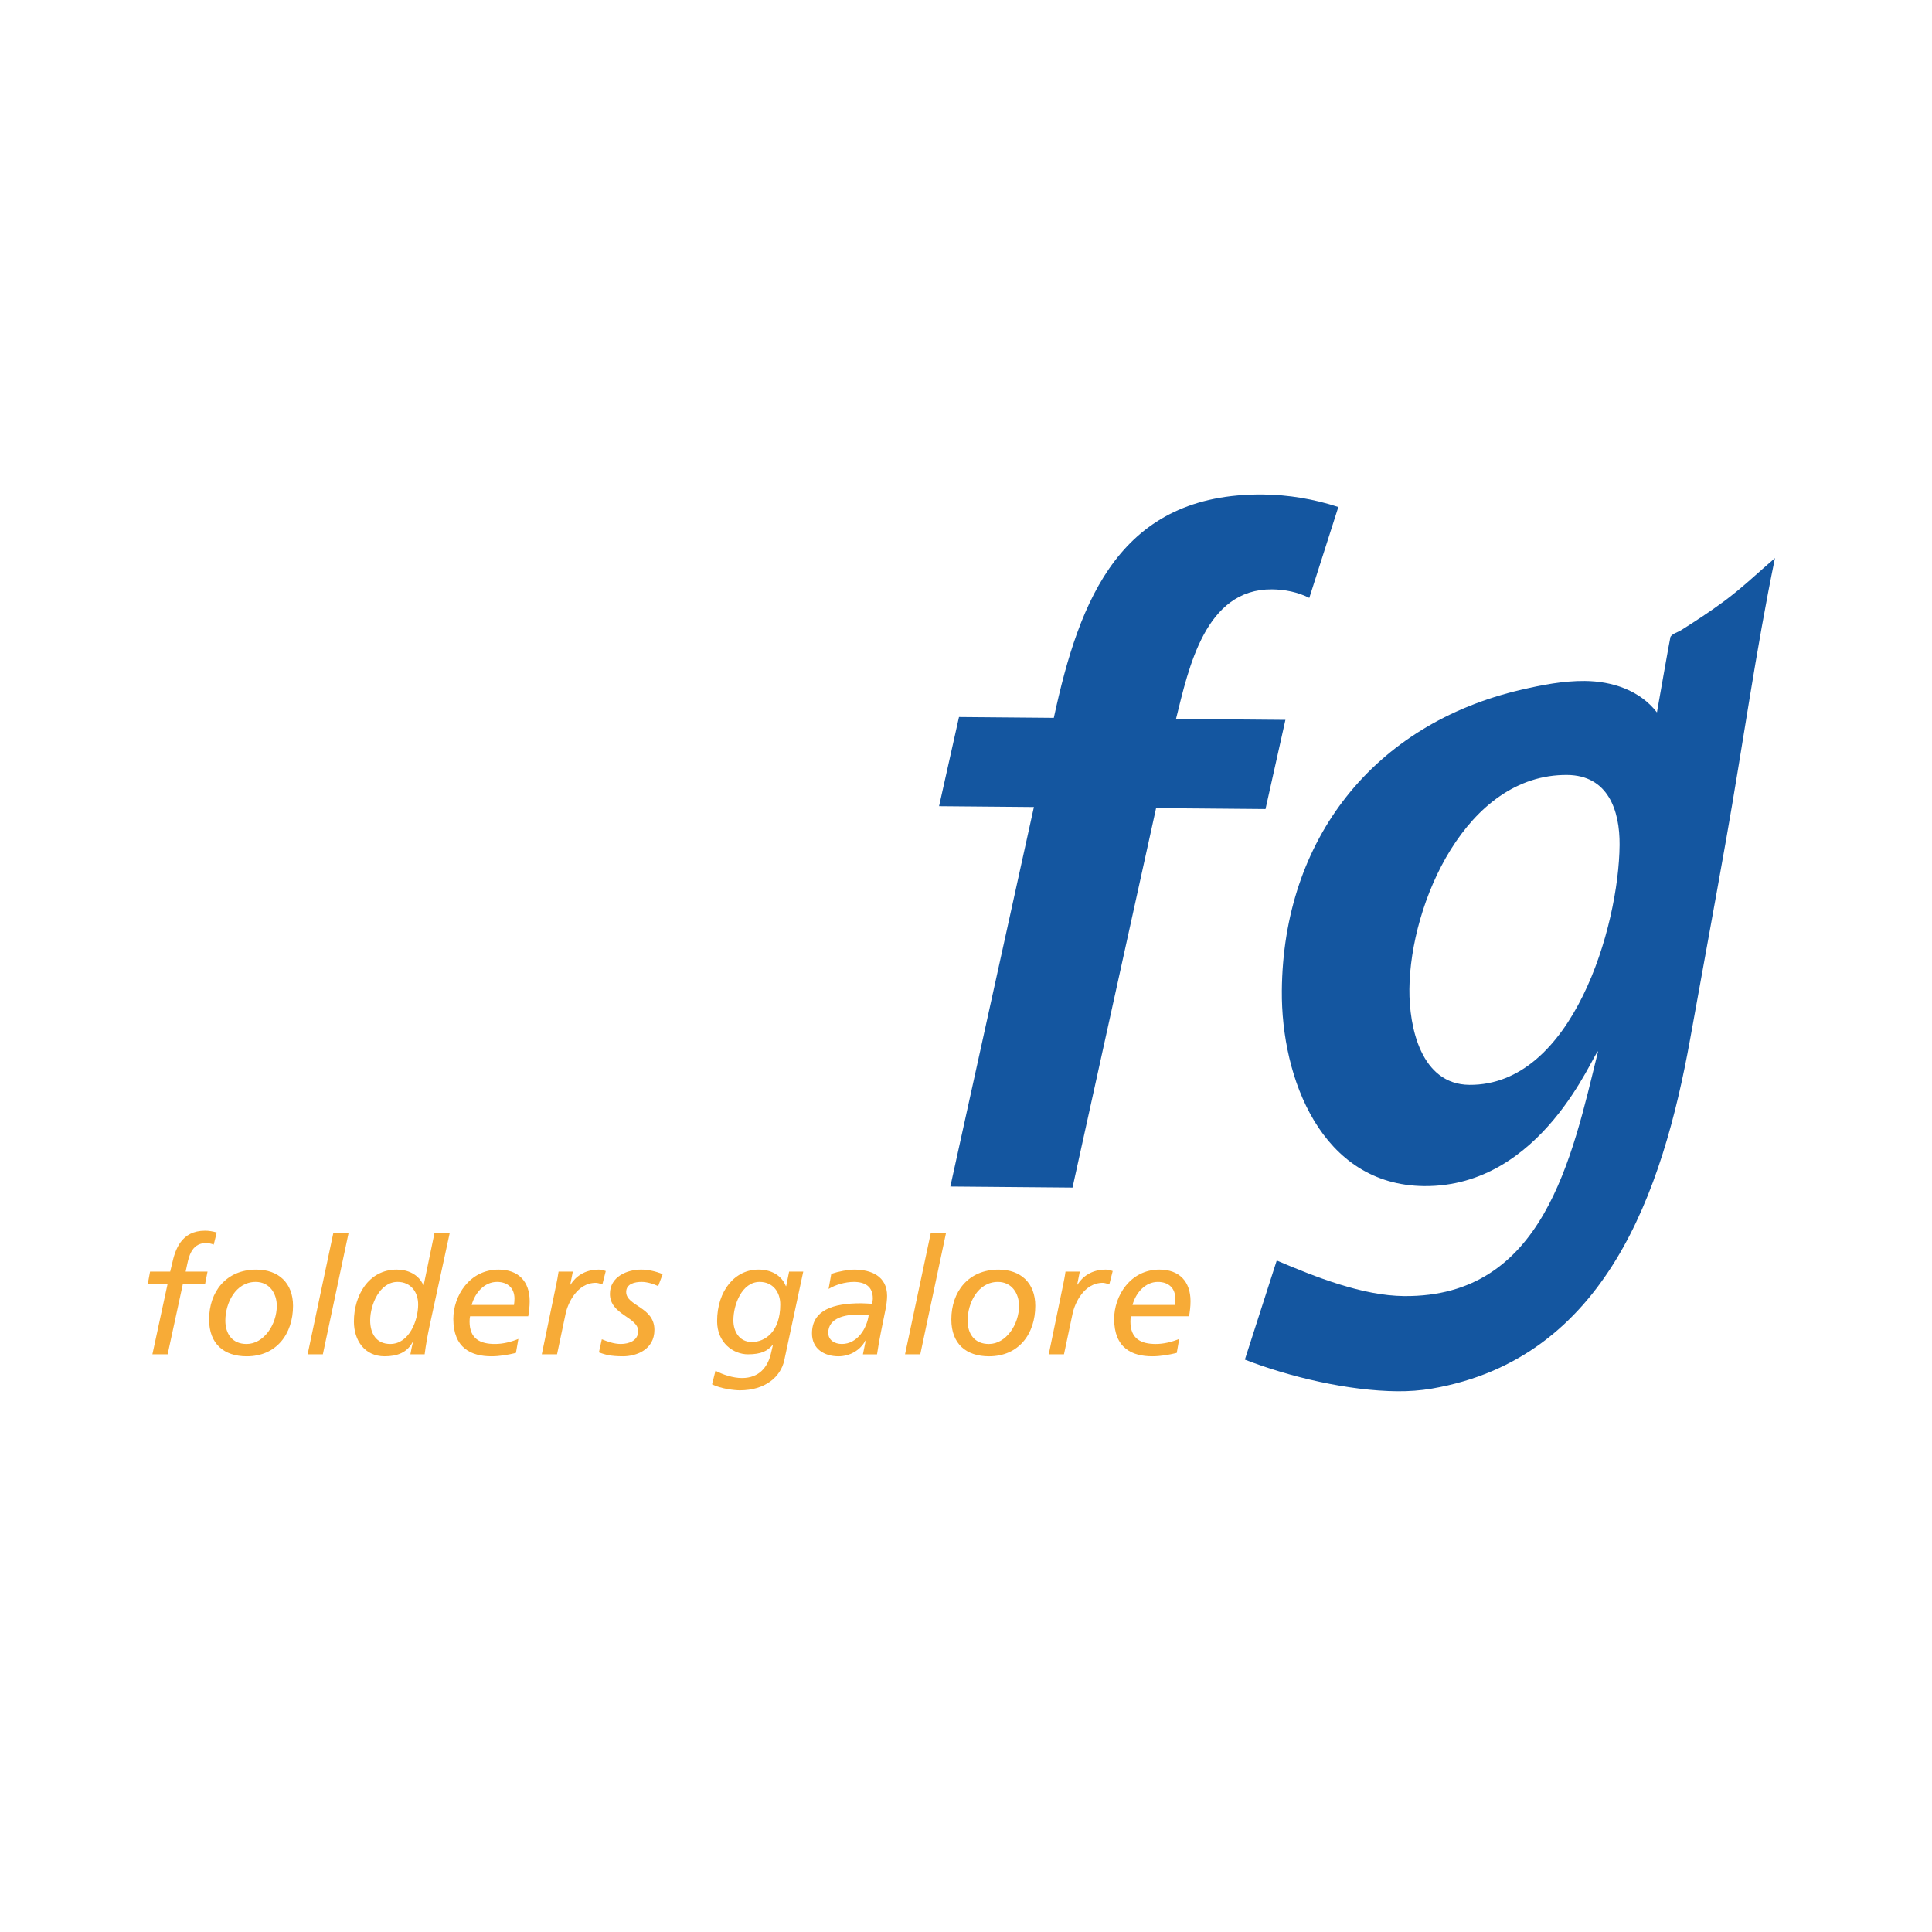
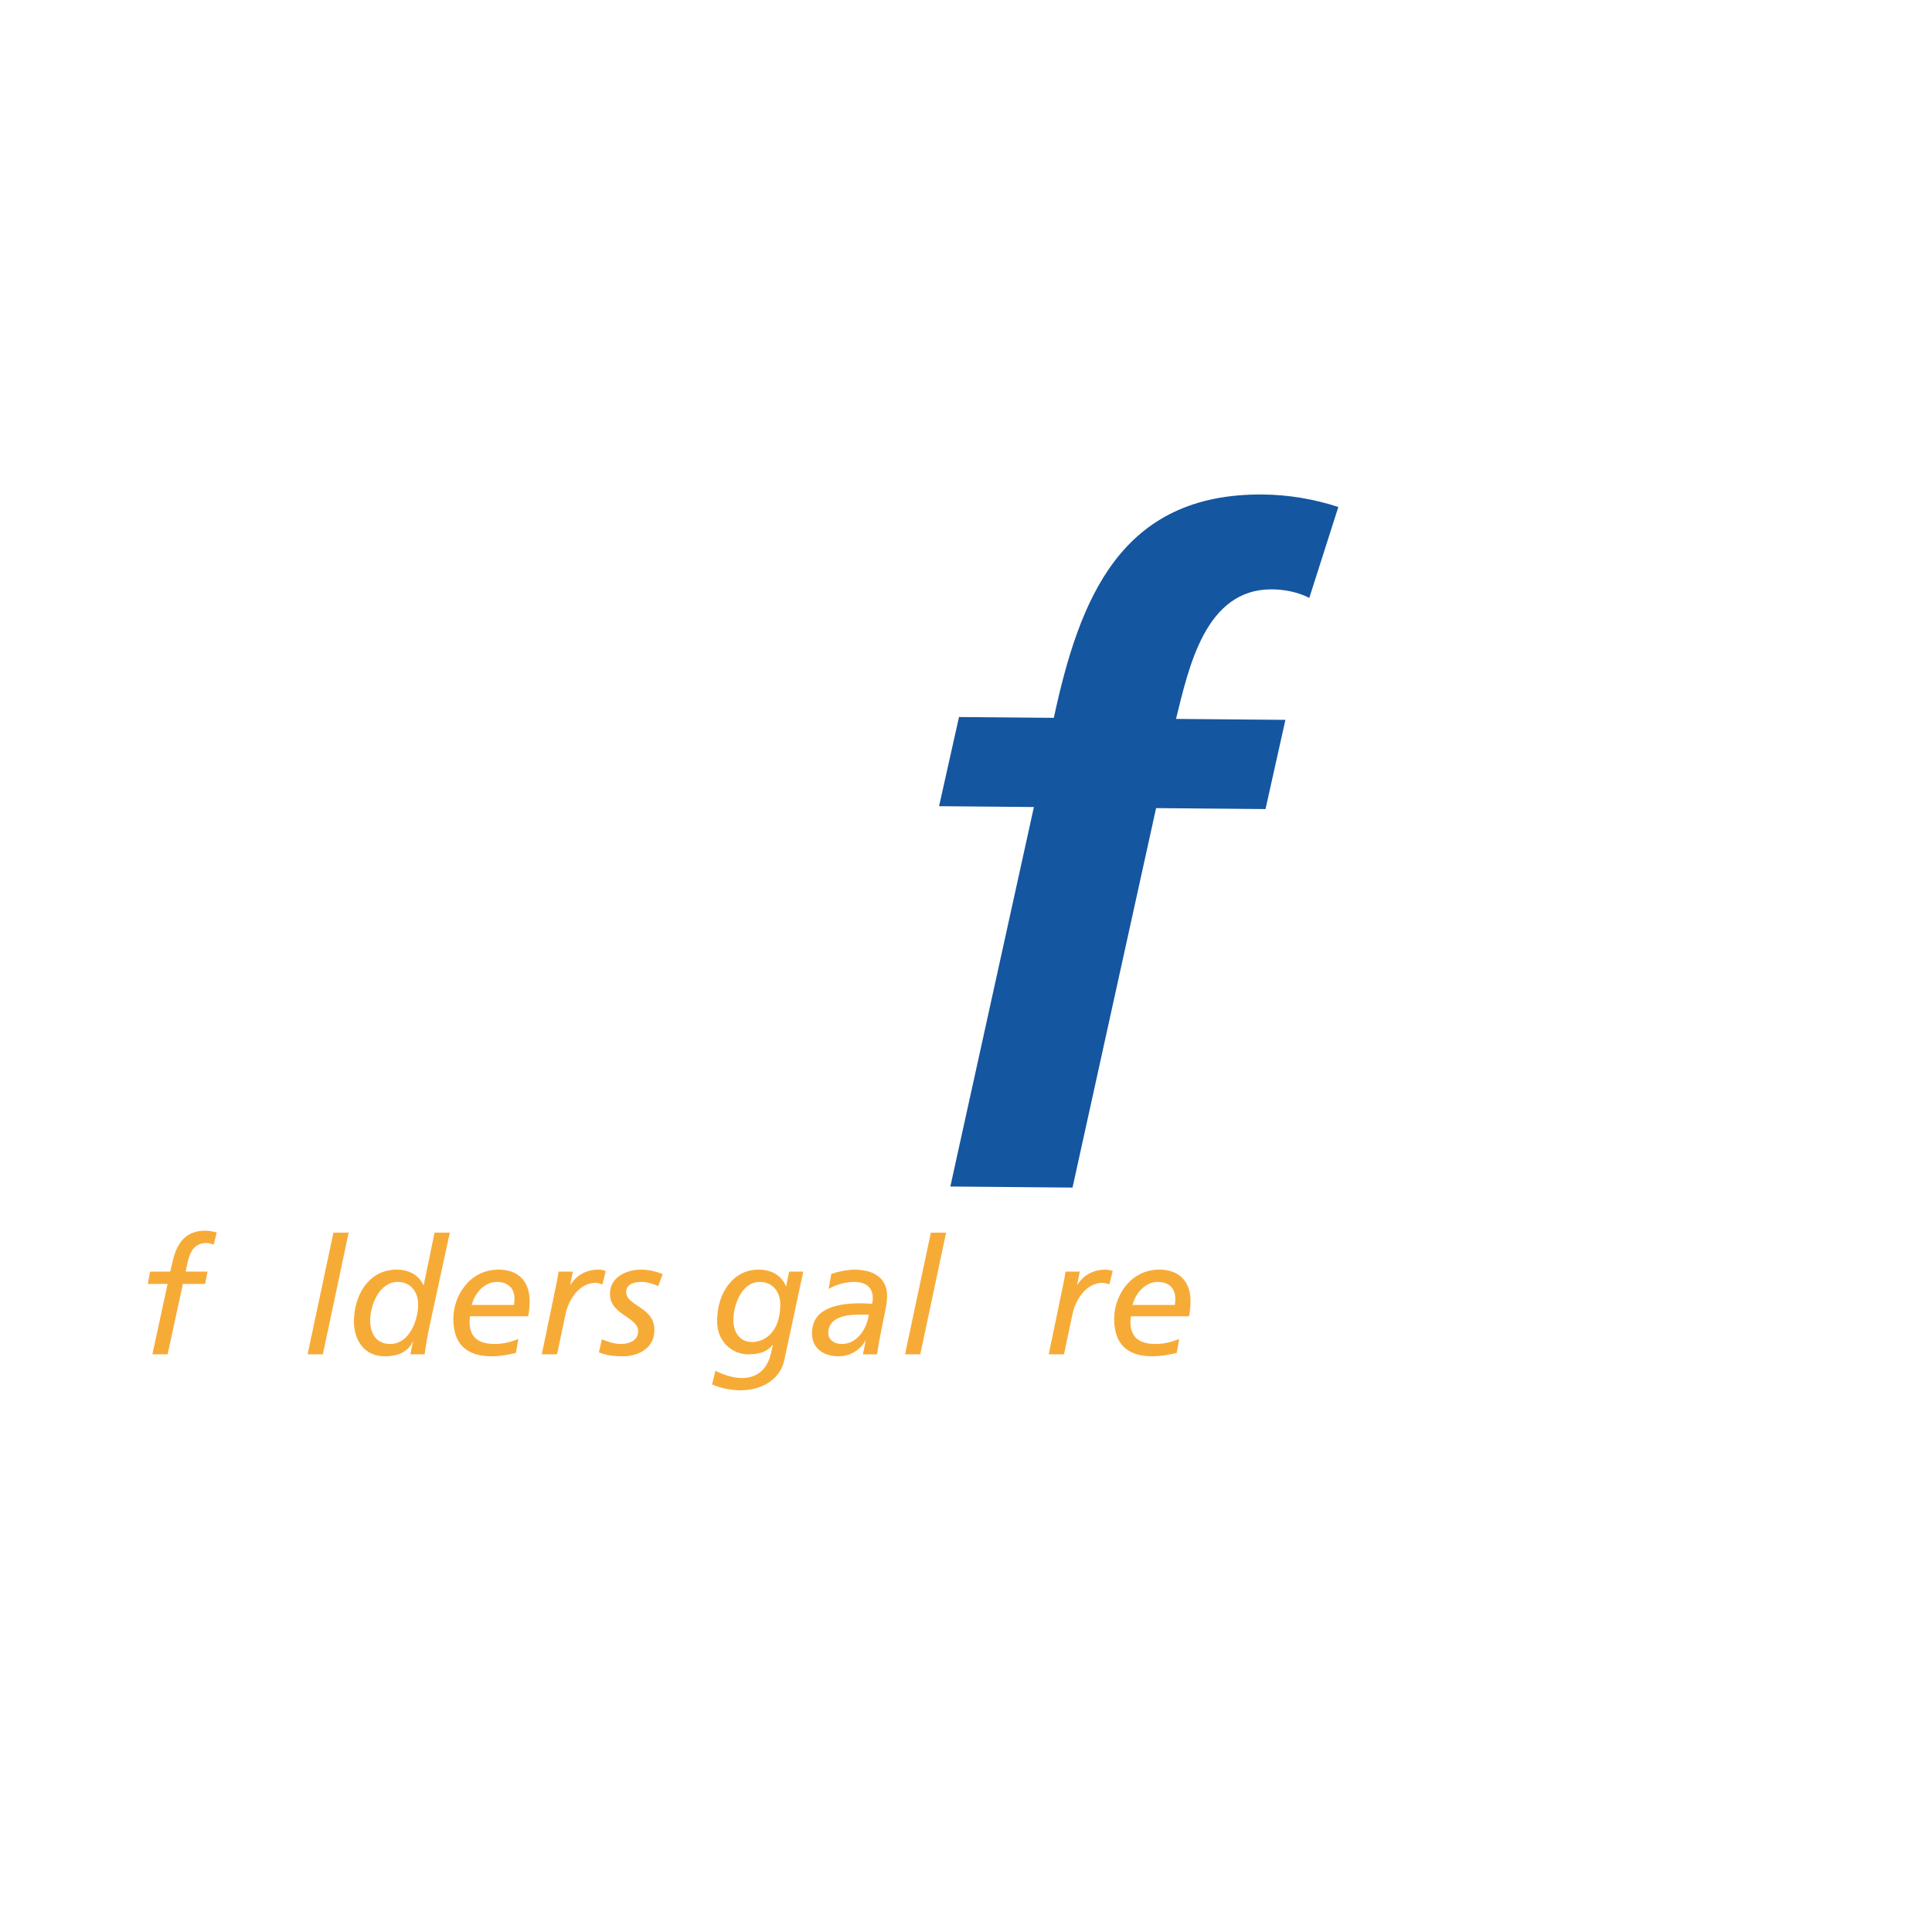
<svg xmlns="http://www.w3.org/2000/svg" version="1.0" id="Layer_1" x="0px" y="0px" width="192.756px" height="192.756px" viewBox="0 0 192.756 192.756" enable-background="new 0 0 192.756 192.756" xml:space="preserve">
  <g>
    <polygon fill-rule="evenodd" clip-rule="evenodd" fill="#FFFFFF" points="0,0 192.756,0 192.756,192.756 0,192.756 0,0  " />
    <path fill-rule="evenodd" clip-rule="evenodd" fill="#1456A0" d="M94.816,118.379l12.19,0.106l8.337-37.86l10.917,0.095   l1.986-8.899l-10.916-0.095c1.266-5.079,2.901-12.982,9.576-12.926c1.272,0.011,2.582,0.27,3.722,0.852l2.898-9.068   c-2.42-0.793-4.992-1.227-7.54-1.248c-14.152-0.122-18.28,10.355-20.846,22.283l-9.46-0.082l-1.989,8.897l9.462,0.083   L94.816,118.379L94.816,118.379z" />
-     <path fill-rule="evenodd" clip-rule="evenodd" fill="#1456A0" d="M124.2,135.649c4.508,1.754,10.37,3.116,15.206,3.158   c1.156,0.01,2.311-0.07,3.45-0.265c17.352-2.986,23.032-19.655,25.771-34.878c1.193-6.64,2.42-13.271,3.592-19.915   c1.639-9.271,2.966-18.855,4.869-28.07c-1.661,1.432-3.345,3.036-5.112,4.333c-1.372,1.01-2.797,1.947-4.238,2.853   c-0.356,0.226-0.838,0.321-1.075,0.67c-0.033,0.049-1.225,6.841-1.35,7.541c-1.717-2.218-4.478-3.114-7.195-3.137   c-2.139-0.019-4.273,0.396-6.348,0.878c-14.721,3.422-23.752,14.93-23.881,30.02c-0.075,8.708,3.938,19.411,14.205,19.499   c11.771,0.102,16.847-13.235,17.347-13.456c-2.608,10.647-5.432,24.551-19.349,24.431c-4.175-0.034-8.896-1.924-12.712-3.549   L124.2,135.649L124.2,135.649z M161.587,84.297c-0.068,8.132-4.702,24.025-14.988,23.938c-4.827-0.041-6.018-5.75-5.984-9.55   c0.073-8.552,5.677-21.454,15.744-21.367C160.405,77.353,161.617,80.813,161.587,84.297L161.587,84.297z" />
    <path fill-rule="evenodd" clip-rule="evenodd" fill="#F7AB37" d="M16.721,128.096h-1.975l0.227-1.229h2.007l0.194-0.811   c0.307-1.376,0.907-3.271,3.285-3.271c0.371,0,0.775,0.065,1.164,0.181l-0.301,1.211c-0.162-0.081-0.566-0.163-0.728-0.163   c-1.343,0-1.699,1.103-1.91,2.091l-0.162,0.762h2.184l-0.243,1.229h-2.216l-1.521,7.025h-1.521L16.721,128.096L16.721,128.096z" />
-     <path fill-rule="evenodd" clip-rule="evenodd" fill="#F7AB37" d="M22.483,131.756c0-1.718,1.004-3.858,3.028-3.858   c1.375,0,2.105,1.151,2.105,2.384c0,1.865-1.295,3.809-3.012,3.809C23.164,134.09,22.483,133.069,22.483,131.756L22.483,131.756z    M20.862,131.644c0,2.446,1.49,3.675,3.757,3.675c2.963,0,4.617-2.231,4.617-5.037c0-2.27-1.443-3.611-3.661-3.611   C22.548,126.67,20.862,128.887,20.862,131.644L20.862,131.644z" />
    <polygon fill-rule="evenodd" clip-rule="evenodd" fill="#F7AB37" points="33.263,122.985 34.785,122.985 32.211,135.121    30.69,135.121 33.263,122.985  " />
    <path fill-rule="evenodd" clip-rule="evenodd" fill="#F7AB37" d="M36.932,131.74c0-1.556,0.938-3.843,2.733-3.843   c1.327,0,2.055,1.021,2.055,2.253c0,1.558-0.873,3.939-2.782,3.939C37.546,134.09,36.932,133.053,36.932,131.74L36.932,131.74z    M44.876,122.985h-1.521l-1.084,5.237h-0.033c-0.468-1.067-1.537-1.553-2.652-1.553c-2.817,0-4.276,2.59-4.276,5.185   c0,1.881,1.07,3.464,3.062,3.464c1.247,0,2.249-0.355,2.815-1.453h0.032c-0.128,0.419-0.194,0.87-0.275,1.256h1.423   c0.114-0.9,0.276-1.807,0.47-2.729L44.876,122.985L44.876,122.985z" />
    <path fill-rule="evenodd" clip-rule="evenodd" fill="#F7AB37" d="M47.06,130.193c0.324-1.213,1.277-2.296,2.523-2.296   c1.148,0,1.747,0.695,1.747,1.664c0,0.195-0.016,0.389-0.048,0.632H47.06L47.06,130.193z M51.718,133.586   c-0.744,0.31-1.569,0.504-2.329,0.504c-1.472,0-2.54-0.504-2.54-2.242c0-0.18,0.016-0.342,0.049-0.521h5.804   c0.081-0.487,0.144-0.956,0.144-1.507c0-1.955-1.112-3.15-3.102-3.15c-2.911,0-4.516,2.633-4.516,4.917   c0,2.925,1.799,3.731,3.805,3.731c0.825,0,1.65-0.145,2.441-0.338L51.718,133.586L51.718,133.586z" />
    <path fill-rule="evenodd" clip-rule="evenodd" fill="#F7AB37" d="M55.502,128.133c0.065-0.339,0.162-0.777,0.227-1.263h1.423   l-0.258,1.296h0.031c0.486-0.772,1.376-1.496,2.816-1.496c0.146,0,0.405,0.031,0.696,0.145l-0.34,1.334   c-0.291-0.112-0.534-0.161-0.646-0.161c-1.878,0-2.8,2.039-3.017,3.074l-0.858,4.06h-1.521L55.502,128.133L55.502,128.133z" />
    <path fill-rule="evenodd" clip-rule="evenodd" fill="#F7AB37" d="M65.664,128.319c-0.42-0.211-1.086-0.422-1.653-0.422   c-0.664,0-1.537,0.179-1.537,1.006c0,1.409,2.817,1.475,2.817,3.777c0,1.992-1.832,2.638-3.125,2.638   c-1.313,0-1.799-0.178-2.414-0.387l0.292-1.311c0.598,0.243,1.23,0.469,1.895,0.469c0.827,0,1.731-0.339,1.731-1.279   c0-1.411-2.817-1.622-2.817-3.712c0-1.751,1.751-2.429,3.109-2.429c0.729,0,1.475,0.178,2.155,0.451L65.664,128.319L65.664,128.319   z" />
    <path fill-rule="evenodd" clip-rule="evenodd" fill="#F7AB37" d="M73.169,131.737c0-1.587,0.858-3.84,2.622-3.84   c1.328,0,2.057,1.021,2.057,2.253c0,2.705-1.507,3.742-2.833,3.742C73.751,133.893,73.169,132.824,73.169,131.737L73.169,131.737z    M78.73,126.867l-0.29,1.45h-0.034c-0.463-1.162-1.579-1.647-2.697-1.647c-2.378-0.032-4.163,2.104-4.163,5.148   c0,2.155,1.623,3.303,3.08,3.303c1.327,0,1.958-0.34,2.459-0.938h0.032l-0.209,0.889c-0.308,1.28-1.134,2.414-2.882,2.414   c-0.874,0-1.88-0.323-2.643-0.728l-0.339,1.358c0.907,0.453,2.254,0.597,2.771,0.597c2.542,0,4.079-1.355,4.431-2.992l1.896-8.854   H78.73L78.73,126.867z" />
    <path fill-rule="evenodd" clip-rule="evenodd" fill="#F7AB37" d="M83.993,134.09c-0.728,0-1.357-0.387-1.357-1.114   c0-1.504,1.729-1.812,2.877-1.812h1.163C86.499,132.555,85.529,134.09,83.993,134.09L83.993,134.09z M82.667,128.599   c0.679-0.408,1.634-0.701,2.522-0.701c1.115,0,1.891,0.455,1.891,1.644c0,0.196-0.047,0.374-0.081,0.538   c-0.371-0.017-0.776-0.05-1.1-0.05c-2.764,0-4.887,0.665-4.887,3.011c0,1.552,1.25,2.278,2.643,2.278   c1.099,0,2.167-0.58,2.685-1.567h0.032c-0.101,0.485-0.198,0.968-0.278,1.37h1.407c0.21-1.45,0.55-2.992,0.858-4.532   c0.081-0.389,0.146-0.925,0.146-1.297c0-1.977-1.602-2.622-3.269-2.622c-0.598,0-1.569,0.178-2.297,0.42L82.667,128.599   L82.667,128.599z" />
    <polygon fill-rule="evenodd" clip-rule="evenodd" fill="#F7AB37" points="92.87,122.985 94.391,122.985 91.816,135.121    90.295,135.121 92.87,122.985  " />
-     <path fill-rule="evenodd" clip-rule="evenodd" fill="#F7AB37" d="M96.538,131.756c0-1.718,1.004-3.858,3.028-3.858   c1.375,0,2.104,1.151,2.104,2.384c0,1.865-1.295,3.809-3.011,3.809C97.218,134.09,96.538,133.069,96.538,131.756L96.538,131.756z    M94.915,131.644c0,2.446,1.492,3.675,3.759,3.675c2.963,0,4.617-2.231,4.617-5.037c0-2.27-1.443-3.611-3.662-3.611   C96.603,126.67,94.915,128.887,94.915,131.644L94.915,131.644z" />
    <path fill-rule="evenodd" clip-rule="evenodd" fill="#F7AB37" d="M106.08,128.133c0.064-0.339,0.162-0.777,0.226-1.263h1.425   l-0.259,1.296h0.031c0.486-0.772,1.376-1.496,2.816-1.496c0.146,0,0.404,0.031,0.696,0.145l-0.341,1.334   c-0.291-0.112-0.533-0.161-0.647-0.161c-1.877,0-2.799,2.039-3.015,3.074l-0.858,4.06h-1.521L106.08,128.133L106.08,128.133z" />
-     <path fill-rule="evenodd" clip-rule="evenodd" fill="#F7AB37" d="M112.991,130.193c0.324-1.213,1.279-2.296,2.524-2.296   c1.148,0,1.746,0.695,1.746,1.664c0,0.195-0.016,0.389-0.049,0.632H112.991L112.991,130.193z M117.649,133.586   c-0.743,0.31-1.567,0.504-2.329,0.504c-1.471,0-2.538-0.504-2.538-2.242c0-0.18,0.016-0.342,0.048-0.521h5.803   c0.081-0.487,0.146-0.956,0.146-1.507c0-1.955-1.114-3.15-3.103-3.15c-2.912,0-4.517,2.633-4.517,4.917   c0,2.925,1.8,3.731,3.805,3.731c0.825,0,1.65-0.145,2.441-0.338L117.649,133.586L117.649,133.586z" />
+     <path fill-rule="evenodd" clip-rule="evenodd" fill="#F7AB37" d="M112.991,130.193c0.324-1.213,1.279-2.296,2.524-2.296   c1.148,0,1.746,0.695,1.746,1.664c0,0.195-0.016,0.389-0.049,0.632H112.991z M117.649,133.586   c-0.743,0.31-1.567,0.504-2.329,0.504c-1.471,0-2.538-0.504-2.538-2.242c0-0.18,0.016-0.342,0.048-0.521h5.803   c0.081-0.487,0.146-0.956,0.146-1.507c0-1.955-1.114-3.15-3.103-3.15c-2.912,0-4.517,2.633-4.517,4.917   c0,2.925,1.8,3.731,3.805,3.731c0.825,0,1.65-0.145,2.441-0.338L117.649,133.586L117.649,133.586z" />
  </g>
</svg>